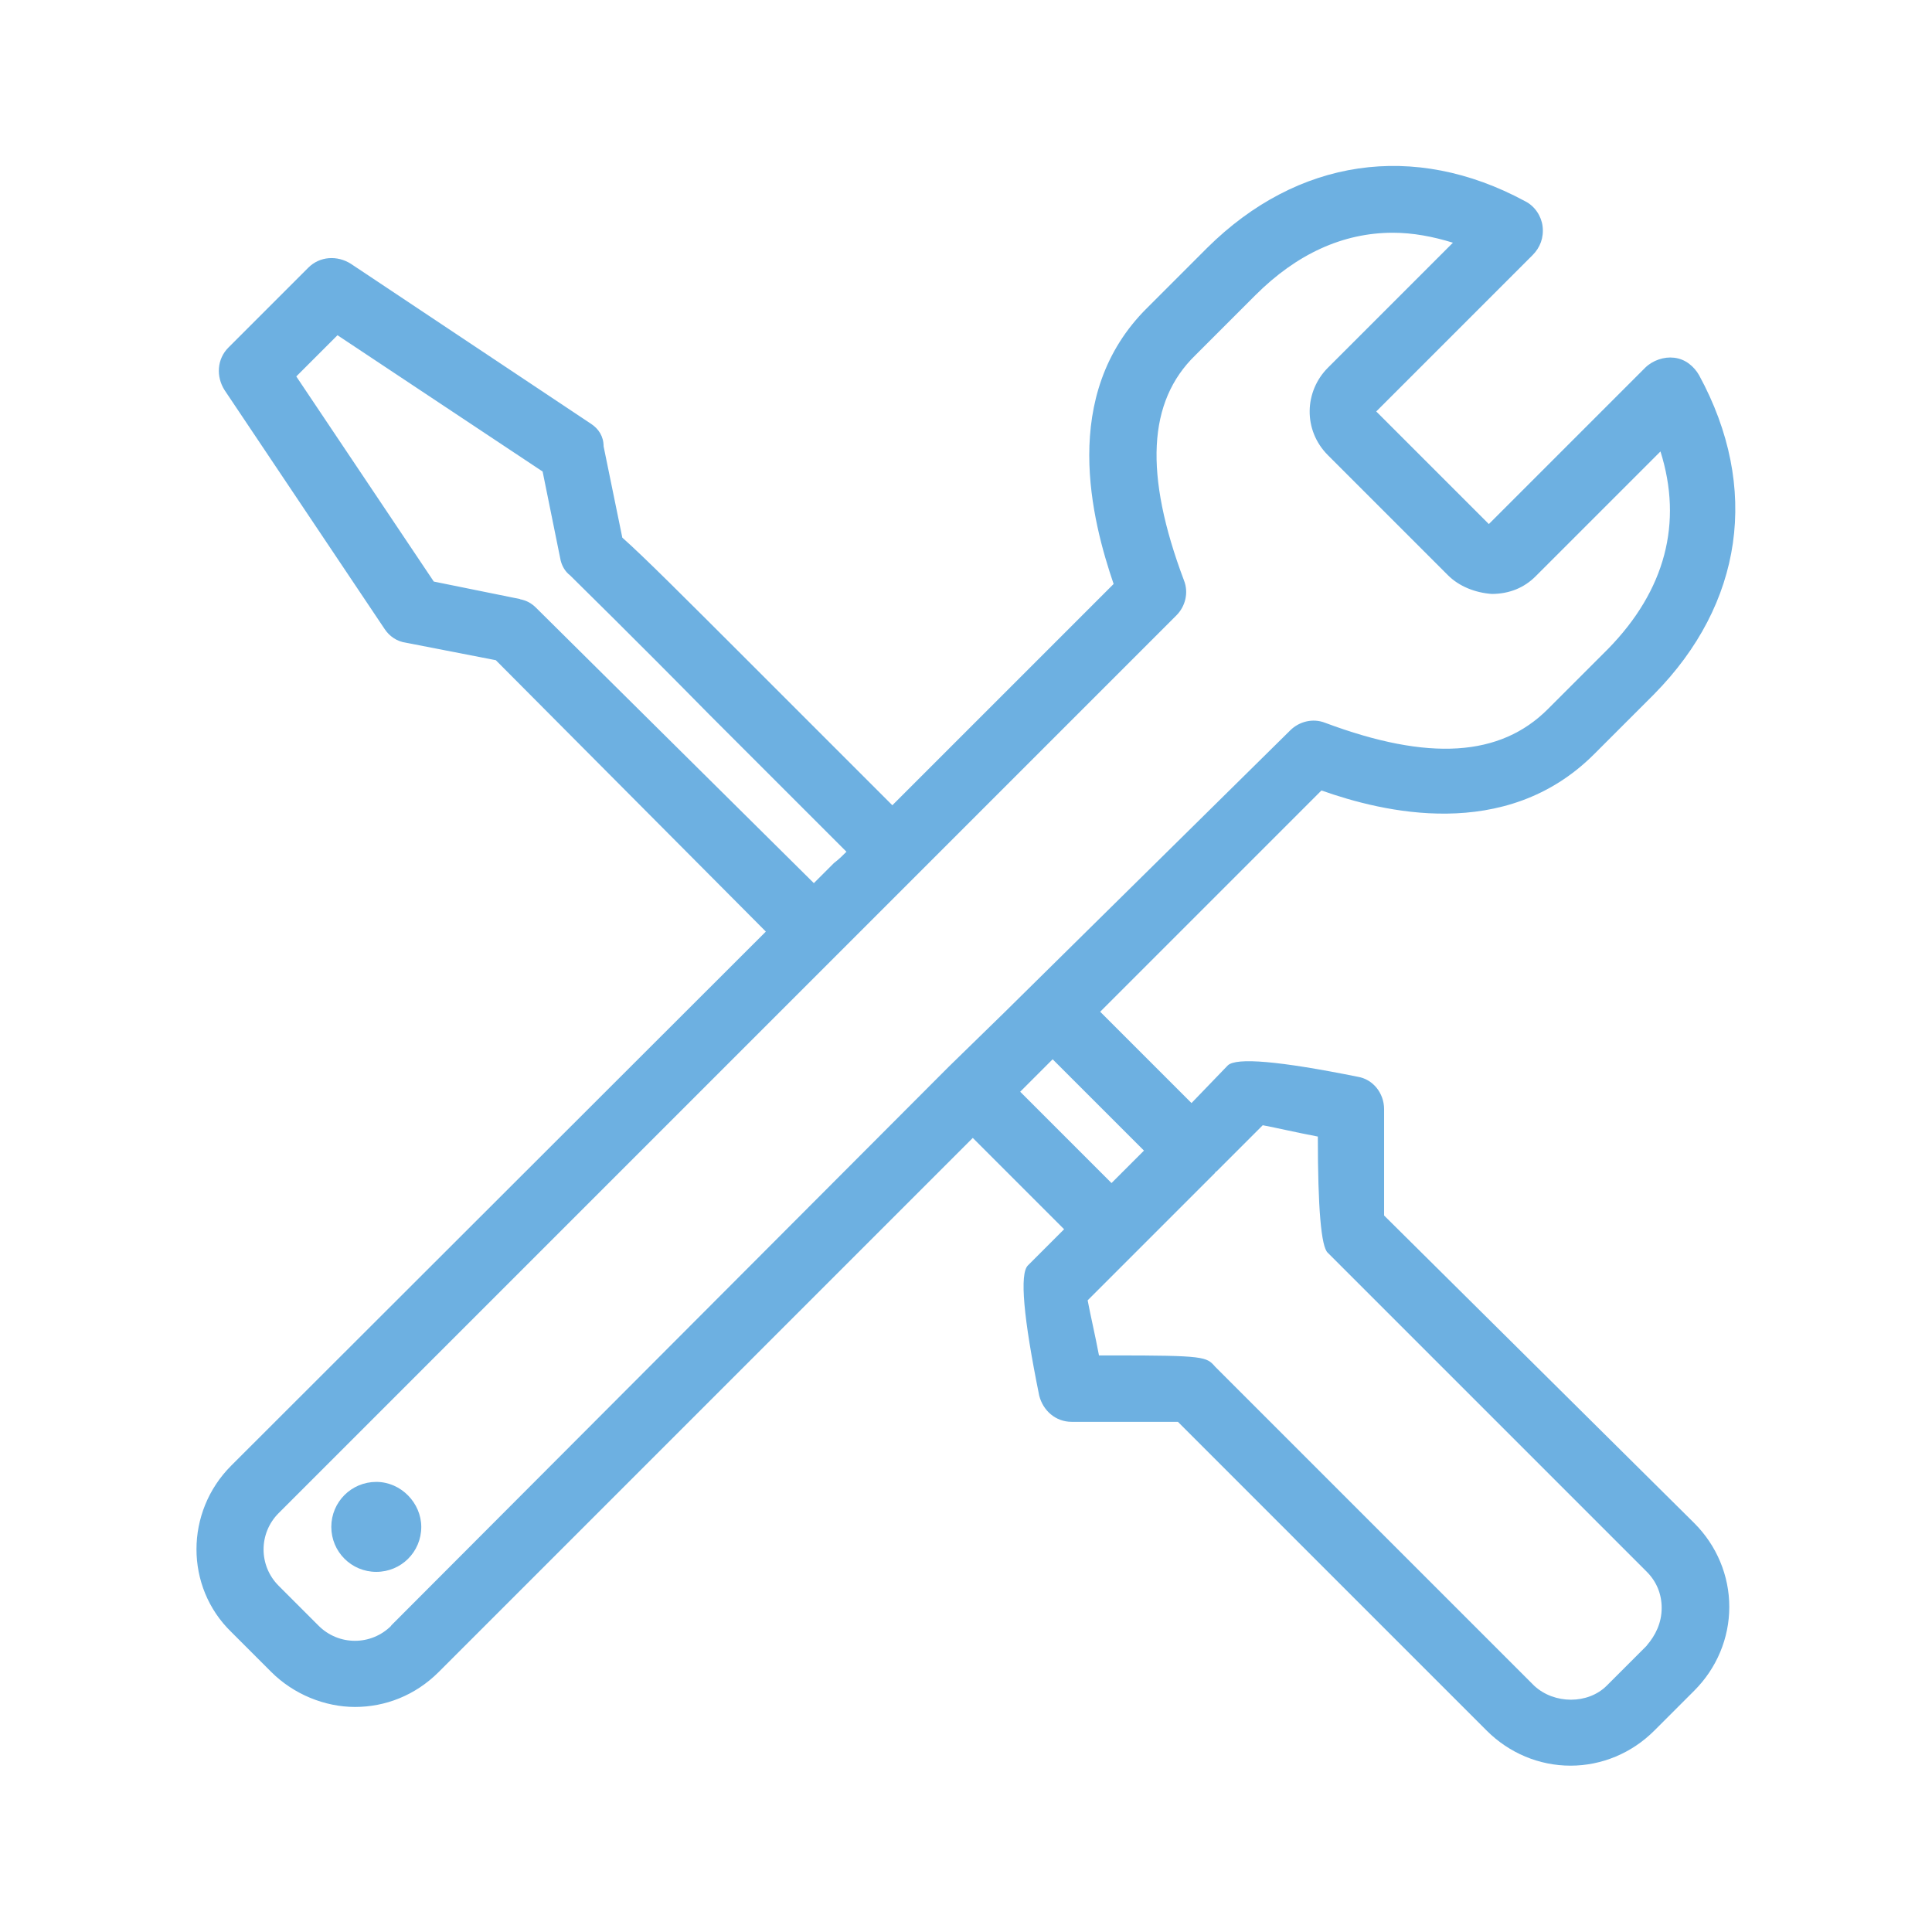
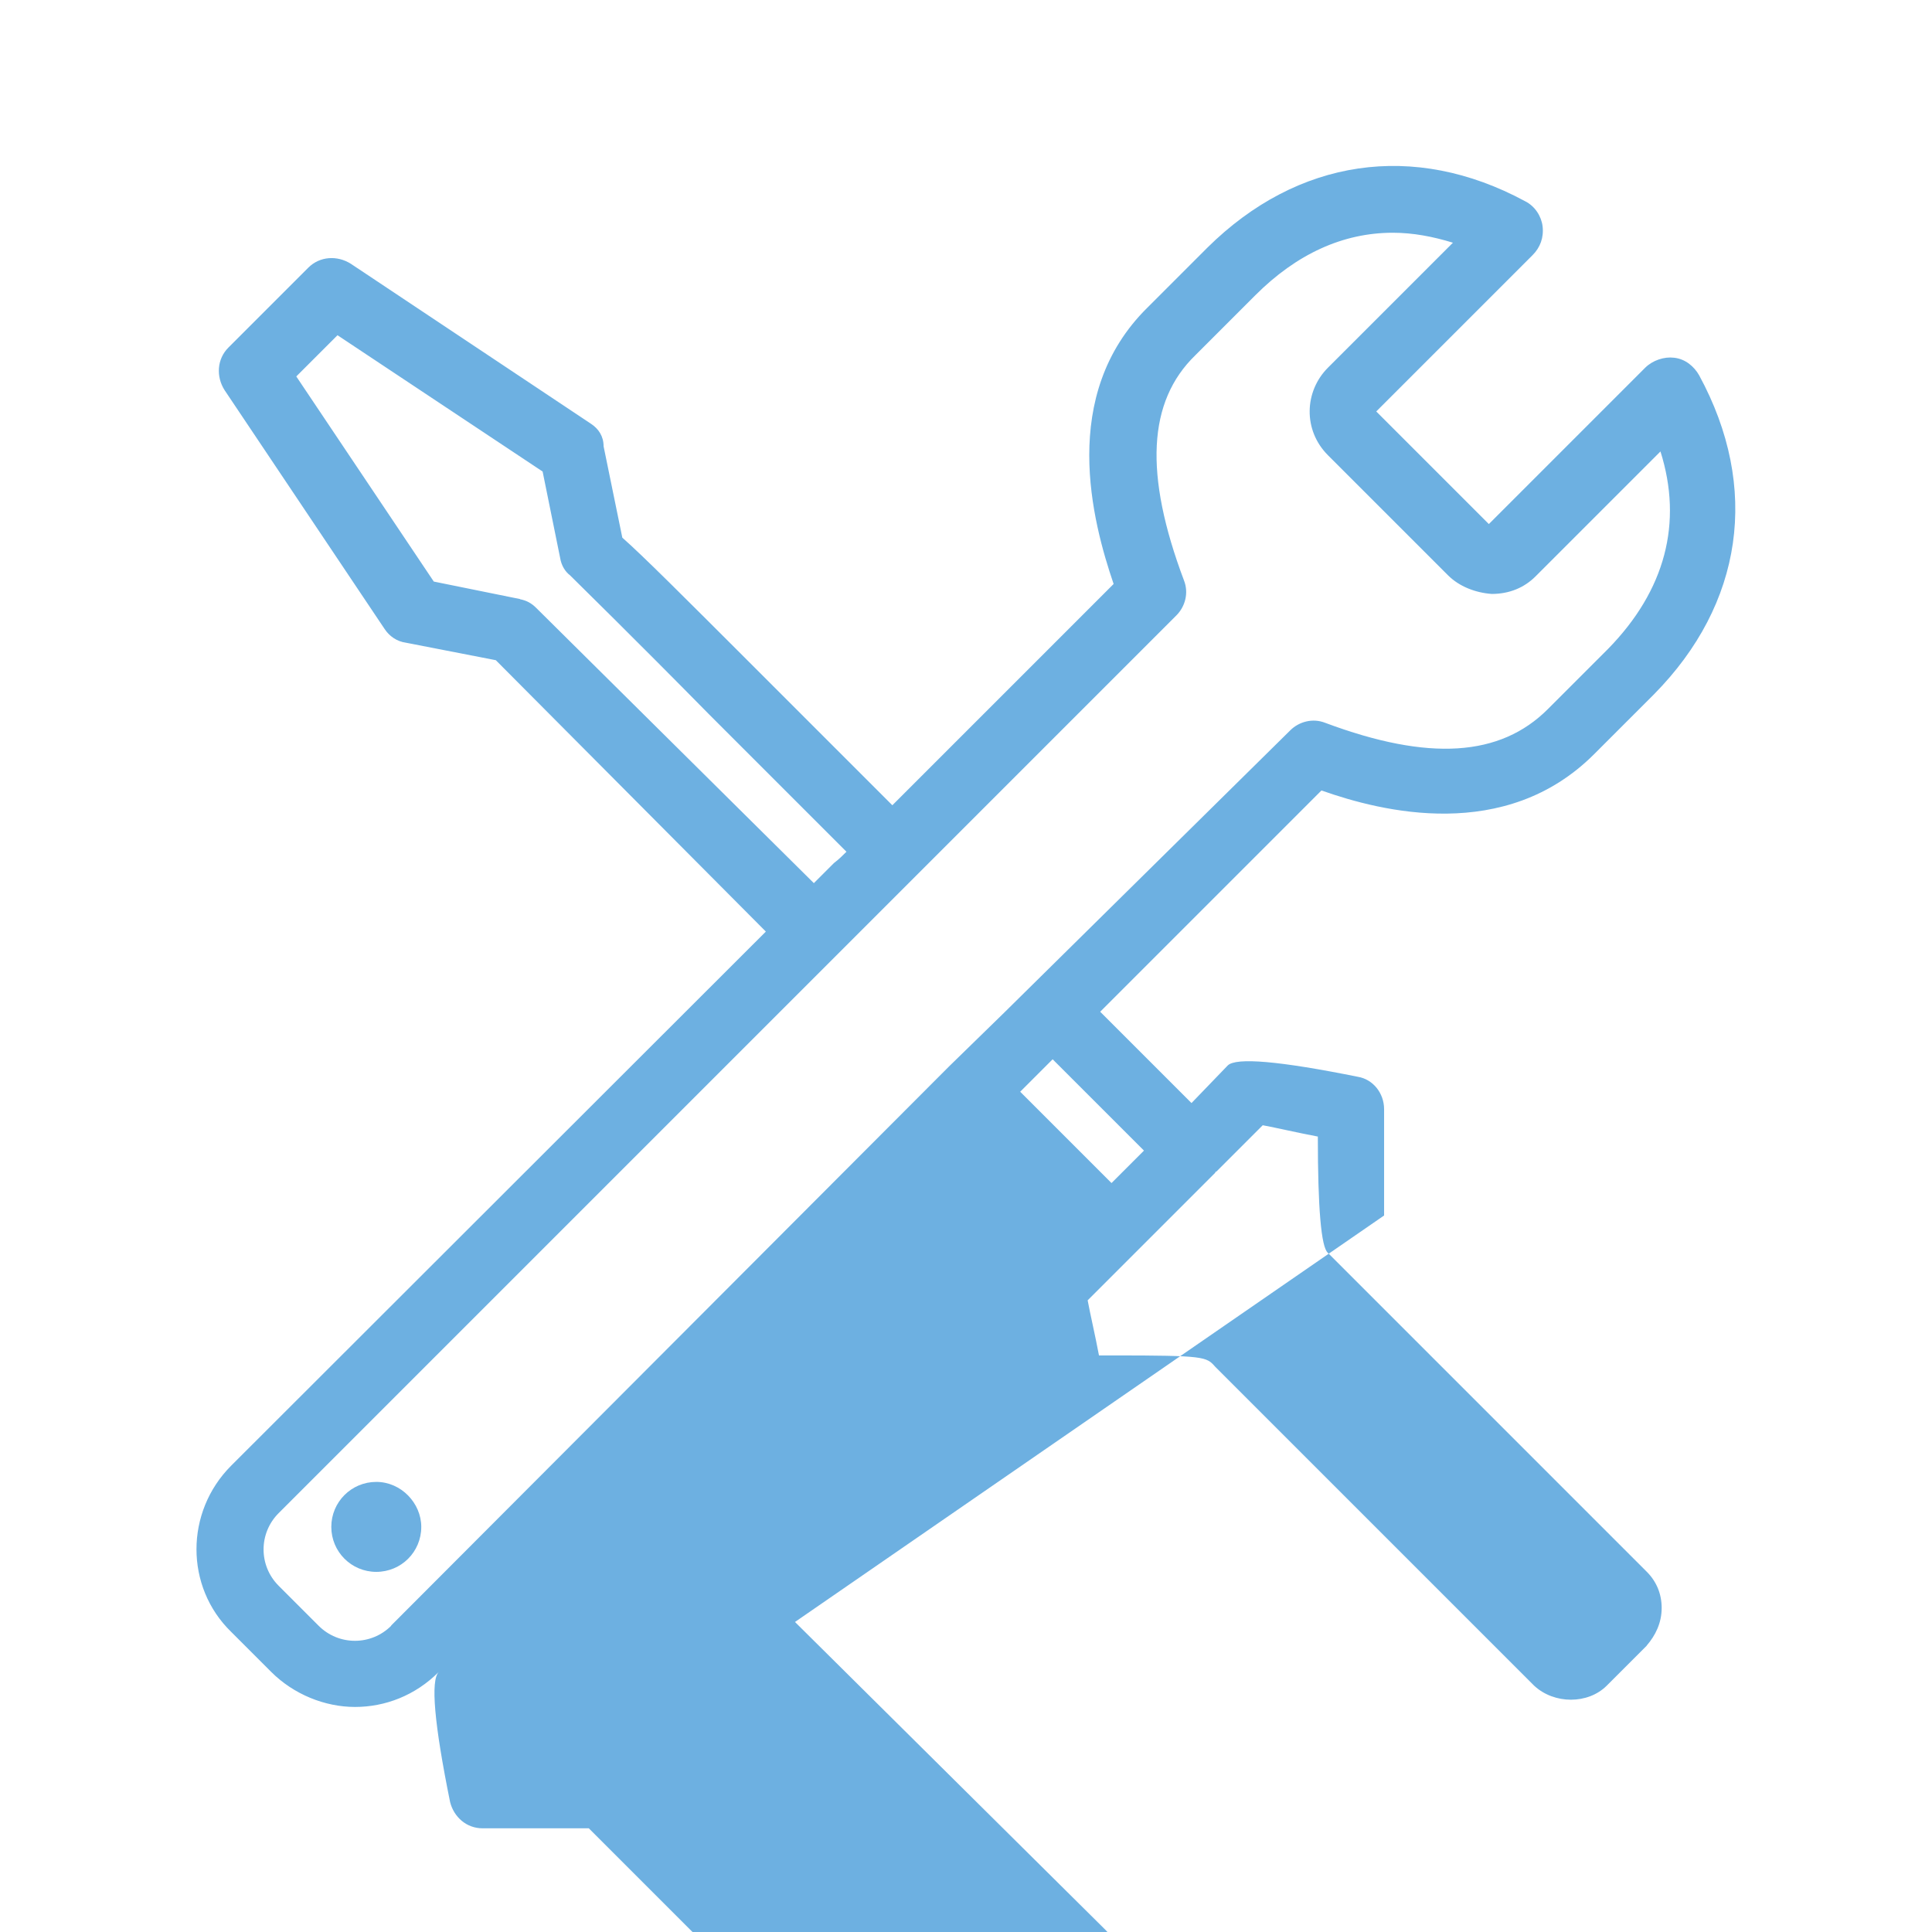
<svg xmlns="http://www.w3.org/2000/svg" id="Layer_1" data-name="Layer 1" viewBox="0 0 128 128">
  <defs>
    <style>
      .cls-1 {
        fill: #6db0e1;
        stroke-width: 0px;
      }
    </style>
  </defs>
  <g id="_3" data-name="3">
-     <path class="cls-1" d="M91.7,80.53v-7.04c0-1.08-.75-1.99-1.74-2.15q-7.79-1.57-8.62-.75l-2.4,2.49-6.05-6.05,14.66-14.66c3.98,1.41,12.18,3.48,18.06-2.4l3.98-3.98h0c5.88-5.96,7.04-13.67,2.98-21.13-.33-.58-.91-1.08-1.66-1.16-.66-.08-1.41.17-1.91.66l-10.36,10.36-7.46-7.46,10.36-10.36c.5-.5.75-1.16.66-1.91-.08-.66-.5-1.33-1.16-1.66-7.37-3.98-15.08-2.82-21.04,3.07l-3.98,3.98c-5.88,5.8-3.65,14.17-2.24,18.31-2.15,2.15-7.7,7.7-14.66,14.66l-9.11-9.11c-4.89-4.89-7.37-7.37-8.78-8.62l-1.24-6.05c0-.66-.33-1.16-.83-1.49l-15.91-10.6c-.91-.58-2.07-.5-2.82.25l-5.3,5.3c-.75.75-.83,1.91-.25,2.82l10.6,15.82c.33.5.83.83,1.41.91l5.96,1.16,17.89,17.98L15.32,97.1c-3.07,3.07-3.07,8.04,0,11.02l2.65,2.65c1.49,1.49,3.56,2.32,5.55,2.32,1.99,0,3.98-.75,5.55-2.32l35.38-35.38,6.05,6.05-2.4,2.4q-.83.83.75,8.62c.25.99,1.08,1.74,2.15,1.74h7.04l20.46,20.46c1.49,1.49,3.48,2.32,5.55,2.32s4.06-.83,5.55-2.32l2.65-2.65c1.49-1.49,2.32-3.48,2.32-5.55,0-2.07-.83-4.06-2.32-5.55l-20.55-20.38ZM34.46,39.69l-5.72-1.16-9.11-13.59,2.73-2.73,13.59,9.03,1.16,5.72c.08.5.33.91.66,1.16.33.33,4.31,4.23,9.2,9.2l9.11,9.11c-.25.25-.5.5-.83.75l-.75.75-.58.58-18.39-18.23c-.33-.33-.66-.5-1.08-.58ZM25.92,107.71c-1.33,1.33-3.48,1.33-4.81,0l-2.65-2.65c-1.33-1.33-1.33-3.48,0-4.81l36.95-36.95c1.82-1.82,3.56-3.56,5.3-5.3h0c9.78-9.78,17.23-17.23,17.23-17.23.58-.58.83-1.49.5-2.32-2.65-7.04-2.4-11.85.75-14.91l3.98-3.98c2.73-2.73,5.8-4.14,9.11-4.14,1.33,0,2.65.25,3.98.66l-8.28,8.28c-1.57,1.57-1.66,4.14,0,5.8l7.95,7.95c.75.75,1.82,1.16,2.9,1.24,1.16,0,2.15-.41,2.9-1.16l8.28-8.28c1.49,4.72.33,9.2-3.48,13.09l-3.98,3.98c-3.15,3.15-7.87,3.48-14.75.91-.83-.33-1.74-.08-2.32.5l-18.97,18.72-3.65,3.56h0l-36.95,37.03ZM73.64,78.38l-6.05-6.05,2.07-2.07.08-.08,6.05,6.05-1.91,1.91-.25.25ZM109.1,109.03l-2.65,2.65c-1.24,1.24-3.48,1.24-4.81,0l-21.13-21.13c-.58-.66-.66-.75-6.79-.75h-.91c-.25-1.33-.58-2.73-.75-3.65l4.97-4.97,3.48-3.48s0-.08.08-.08l3.07-3.07c.91.17,2.32.5,3.65.75q0,7.12.66,7.7l21.13,21.13c.66.66.99,1.49.99,2.4,0,.99-.41,1.82-.99,2.49ZM27.91,101.16c0,1.66-1.33,2.98-2.98,2.98s-2.98-1.33-2.98-2.98,1.33-2.98,2.98-2.98,2.98,1.41,2.98,2.98Z" />
+     <path class="cls-1" d="M91.7,80.53v-7.04c0-1.08-.75-1.99-1.74-2.15q-7.79-1.57-8.62-.75l-2.4,2.49-6.05-6.05,14.66-14.66c3.98,1.41,12.18,3.48,18.06-2.4l3.98-3.98h0c5.88-5.96,7.04-13.67,2.98-21.13-.33-.58-.91-1.08-1.66-1.16-.66-.08-1.41.17-1.91.66l-10.36,10.36-7.46-7.46,10.36-10.36c.5-.5.75-1.16.66-1.91-.08-.66-.5-1.33-1.16-1.66-7.37-3.98-15.08-2.82-21.04,3.07l-3.98,3.98c-5.88,5.8-3.65,14.17-2.24,18.31-2.15,2.15-7.7,7.7-14.66,14.66l-9.11-9.11c-4.89-4.89-7.37-7.37-8.78-8.62l-1.24-6.05c0-.66-.33-1.16-.83-1.49l-15.91-10.6c-.91-.58-2.07-.5-2.82.25l-5.3,5.3c-.75.75-.83,1.91-.25,2.82l10.6,15.82c.33.5.83.83,1.41.91l5.96,1.16,17.89,17.98L15.32,97.1c-3.07,3.07-3.07,8.04,0,11.02l2.65,2.65c1.49,1.49,3.56,2.32,5.55,2.32,1.99,0,3.98-.75,5.55-2.32q-.83.83.75,8.62c.25.99,1.08,1.74,2.15,1.74h7.04l20.46,20.46c1.49,1.49,3.48,2.32,5.55,2.32s4.06-.83,5.55-2.32l2.65-2.65c1.49-1.49,2.32-3.48,2.32-5.55,0-2.07-.83-4.06-2.32-5.55l-20.55-20.38ZM34.46,39.69l-5.72-1.16-9.11-13.59,2.73-2.73,13.59,9.03,1.16,5.72c.08.5.33.91.66,1.16.33.33,4.31,4.23,9.2,9.2l9.11,9.11c-.25.25-.5.5-.83.75l-.75.75-.58.58-18.39-18.23c-.33-.33-.66-.5-1.08-.58ZM25.92,107.71c-1.33,1.33-3.48,1.33-4.81,0l-2.65-2.65c-1.33-1.33-1.33-3.48,0-4.81l36.95-36.95c1.82-1.82,3.56-3.56,5.3-5.3h0c9.78-9.78,17.23-17.23,17.23-17.23.58-.58.83-1.49.5-2.32-2.65-7.04-2.4-11.85.75-14.91l3.98-3.98c2.73-2.73,5.8-4.14,9.11-4.14,1.33,0,2.65.25,3.98.66l-8.28,8.28c-1.57,1.57-1.66,4.14,0,5.8l7.95,7.95c.75.75,1.82,1.16,2.9,1.24,1.16,0,2.15-.41,2.9-1.16l8.28-8.28c1.49,4.72.33,9.2-3.48,13.09l-3.98,3.98c-3.15,3.15-7.87,3.48-14.75.91-.83-.33-1.74-.08-2.32.5l-18.97,18.72-3.65,3.56h0l-36.95,37.03ZM73.64,78.38l-6.05-6.05,2.07-2.07.08-.08,6.05,6.05-1.91,1.91-.25.25ZM109.1,109.03l-2.65,2.65c-1.24,1.24-3.48,1.24-4.81,0l-21.13-21.13c-.58-.66-.66-.75-6.79-.75h-.91c-.25-1.33-.58-2.73-.75-3.65l4.97-4.97,3.48-3.48s0-.08.08-.08l3.07-3.07c.91.17,2.32.5,3.65.75q0,7.12.66,7.7l21.13,21.13c.66.66.99,1.49.99,2.4,0,.99-.41,1.82-.99,2.49ZM27.91,101.16c0,1.66-1.33,2.98-2.98,2.98s-2.98-1.33-2.98-2.98,1.33-2.98,2.98-2.98,2.98,1.41,2.98,2.98Z" />
  </g>
</svg>